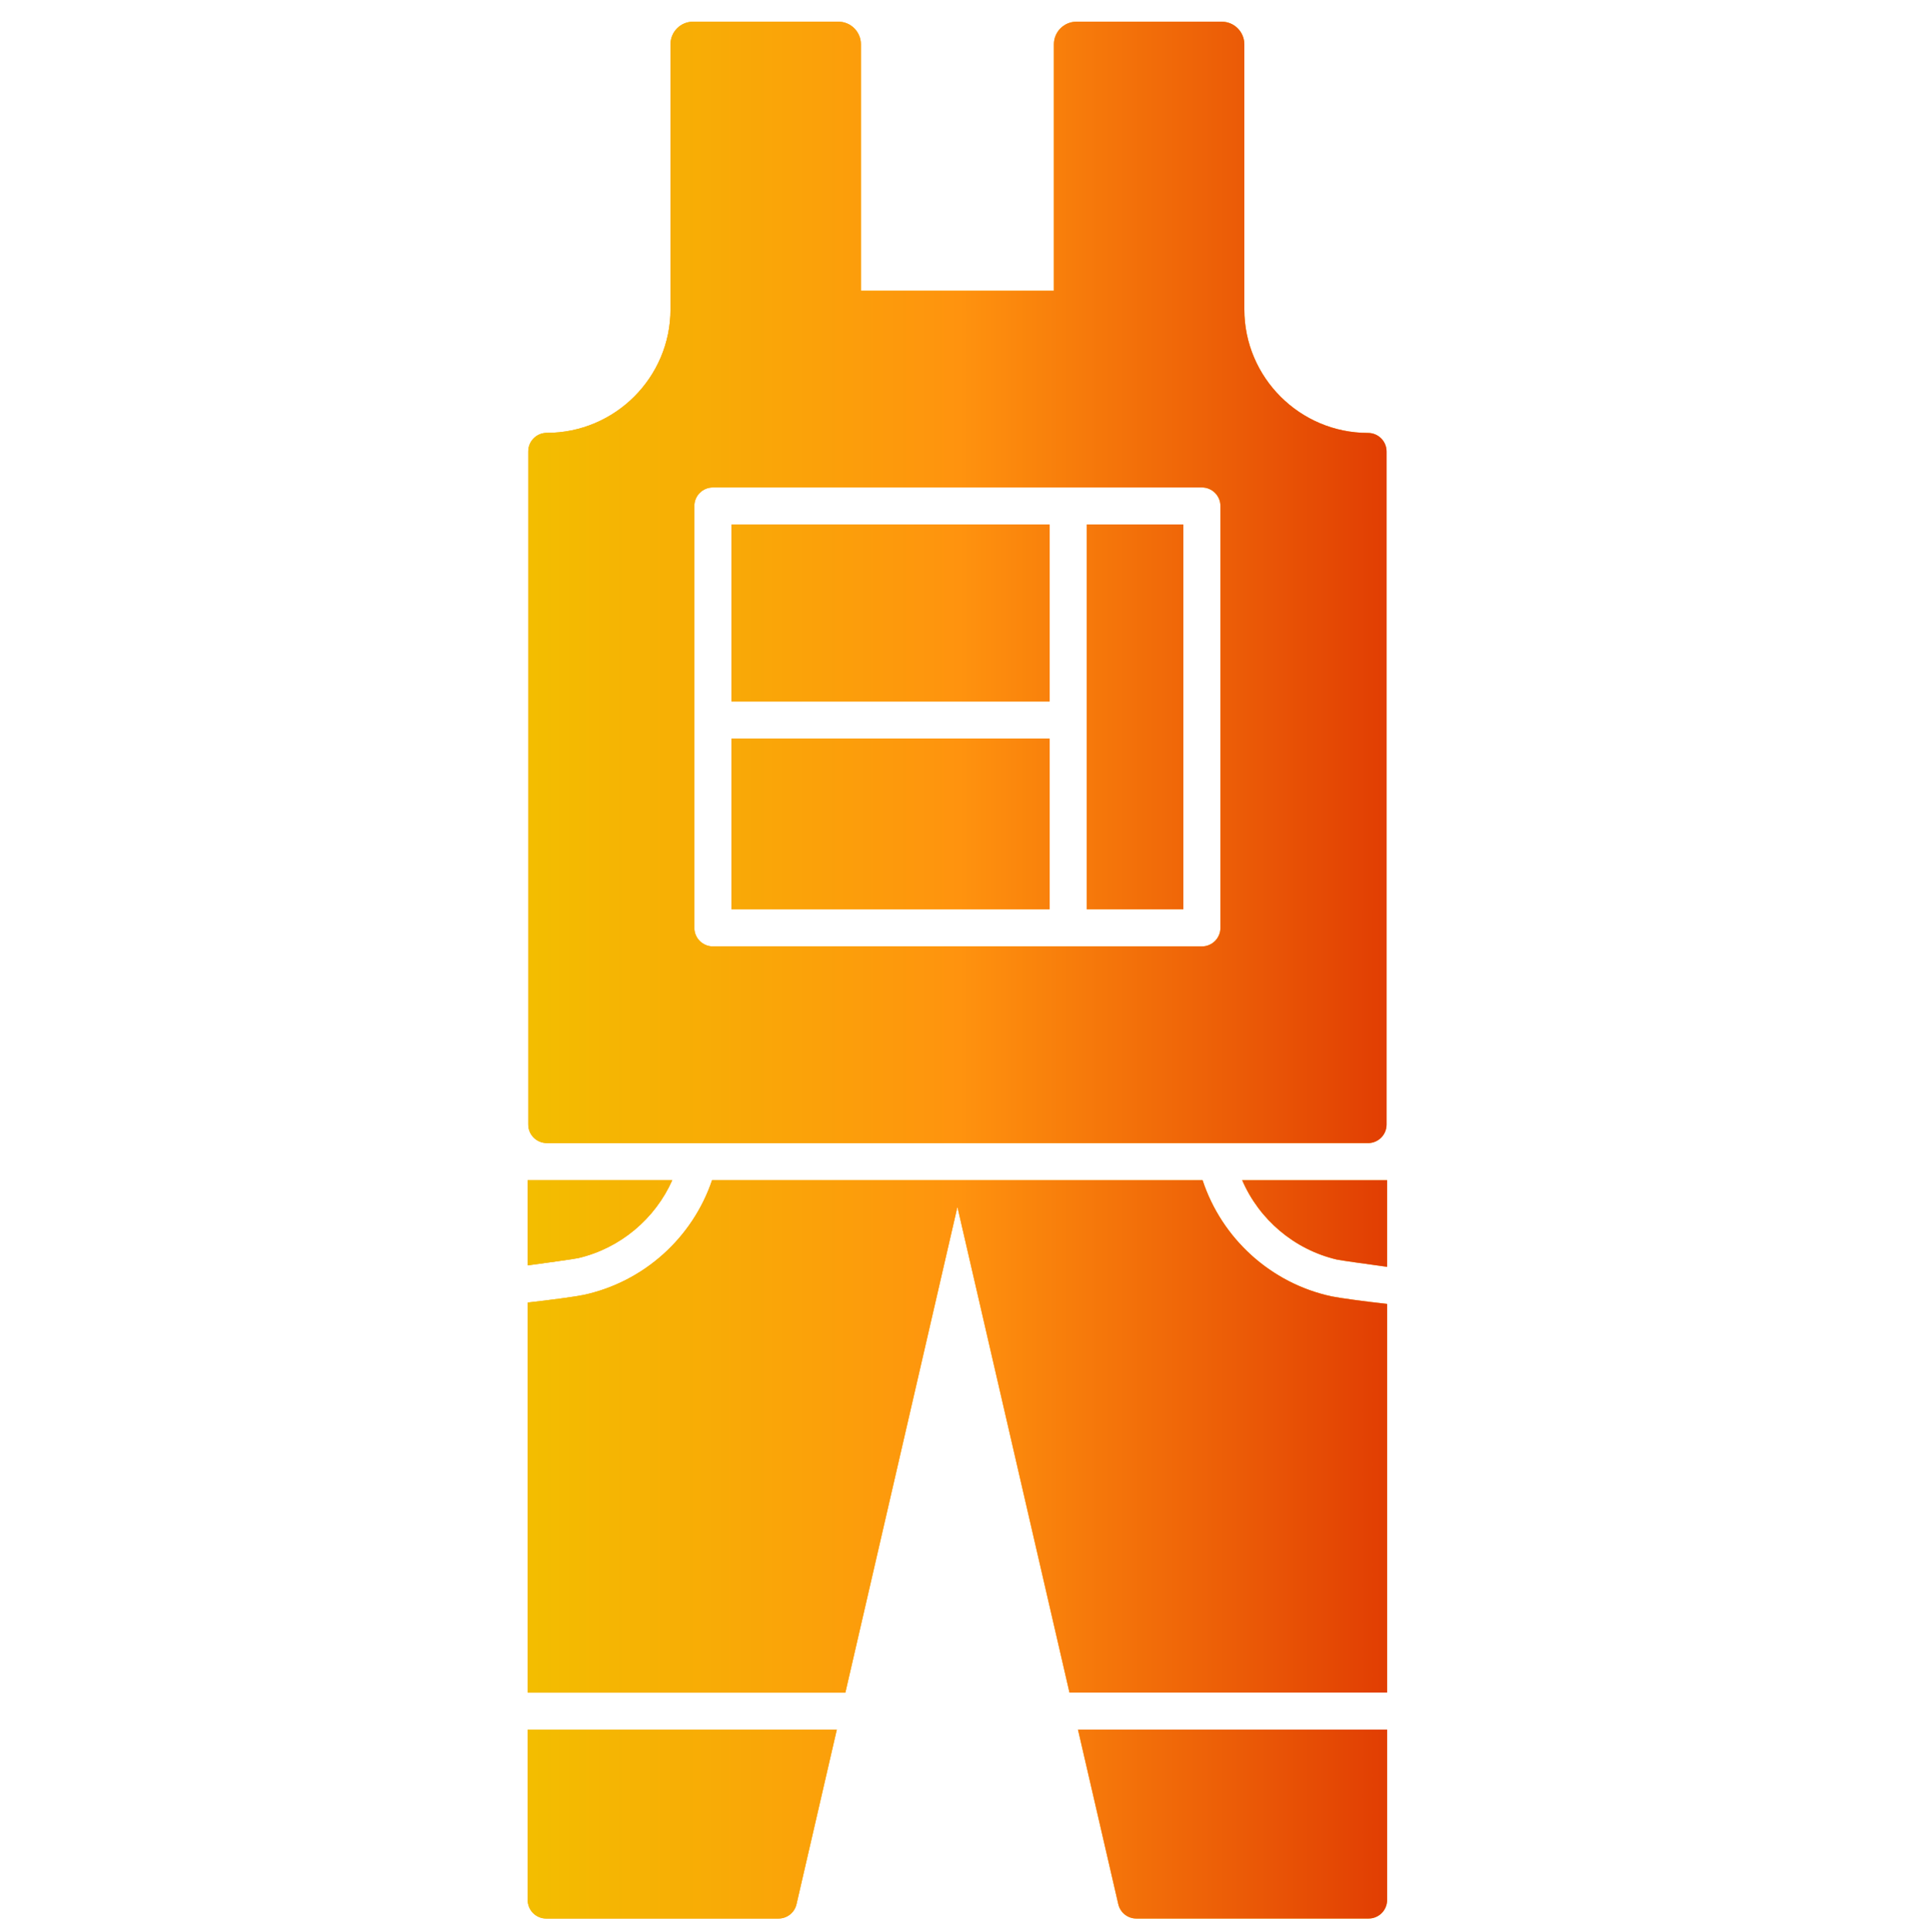
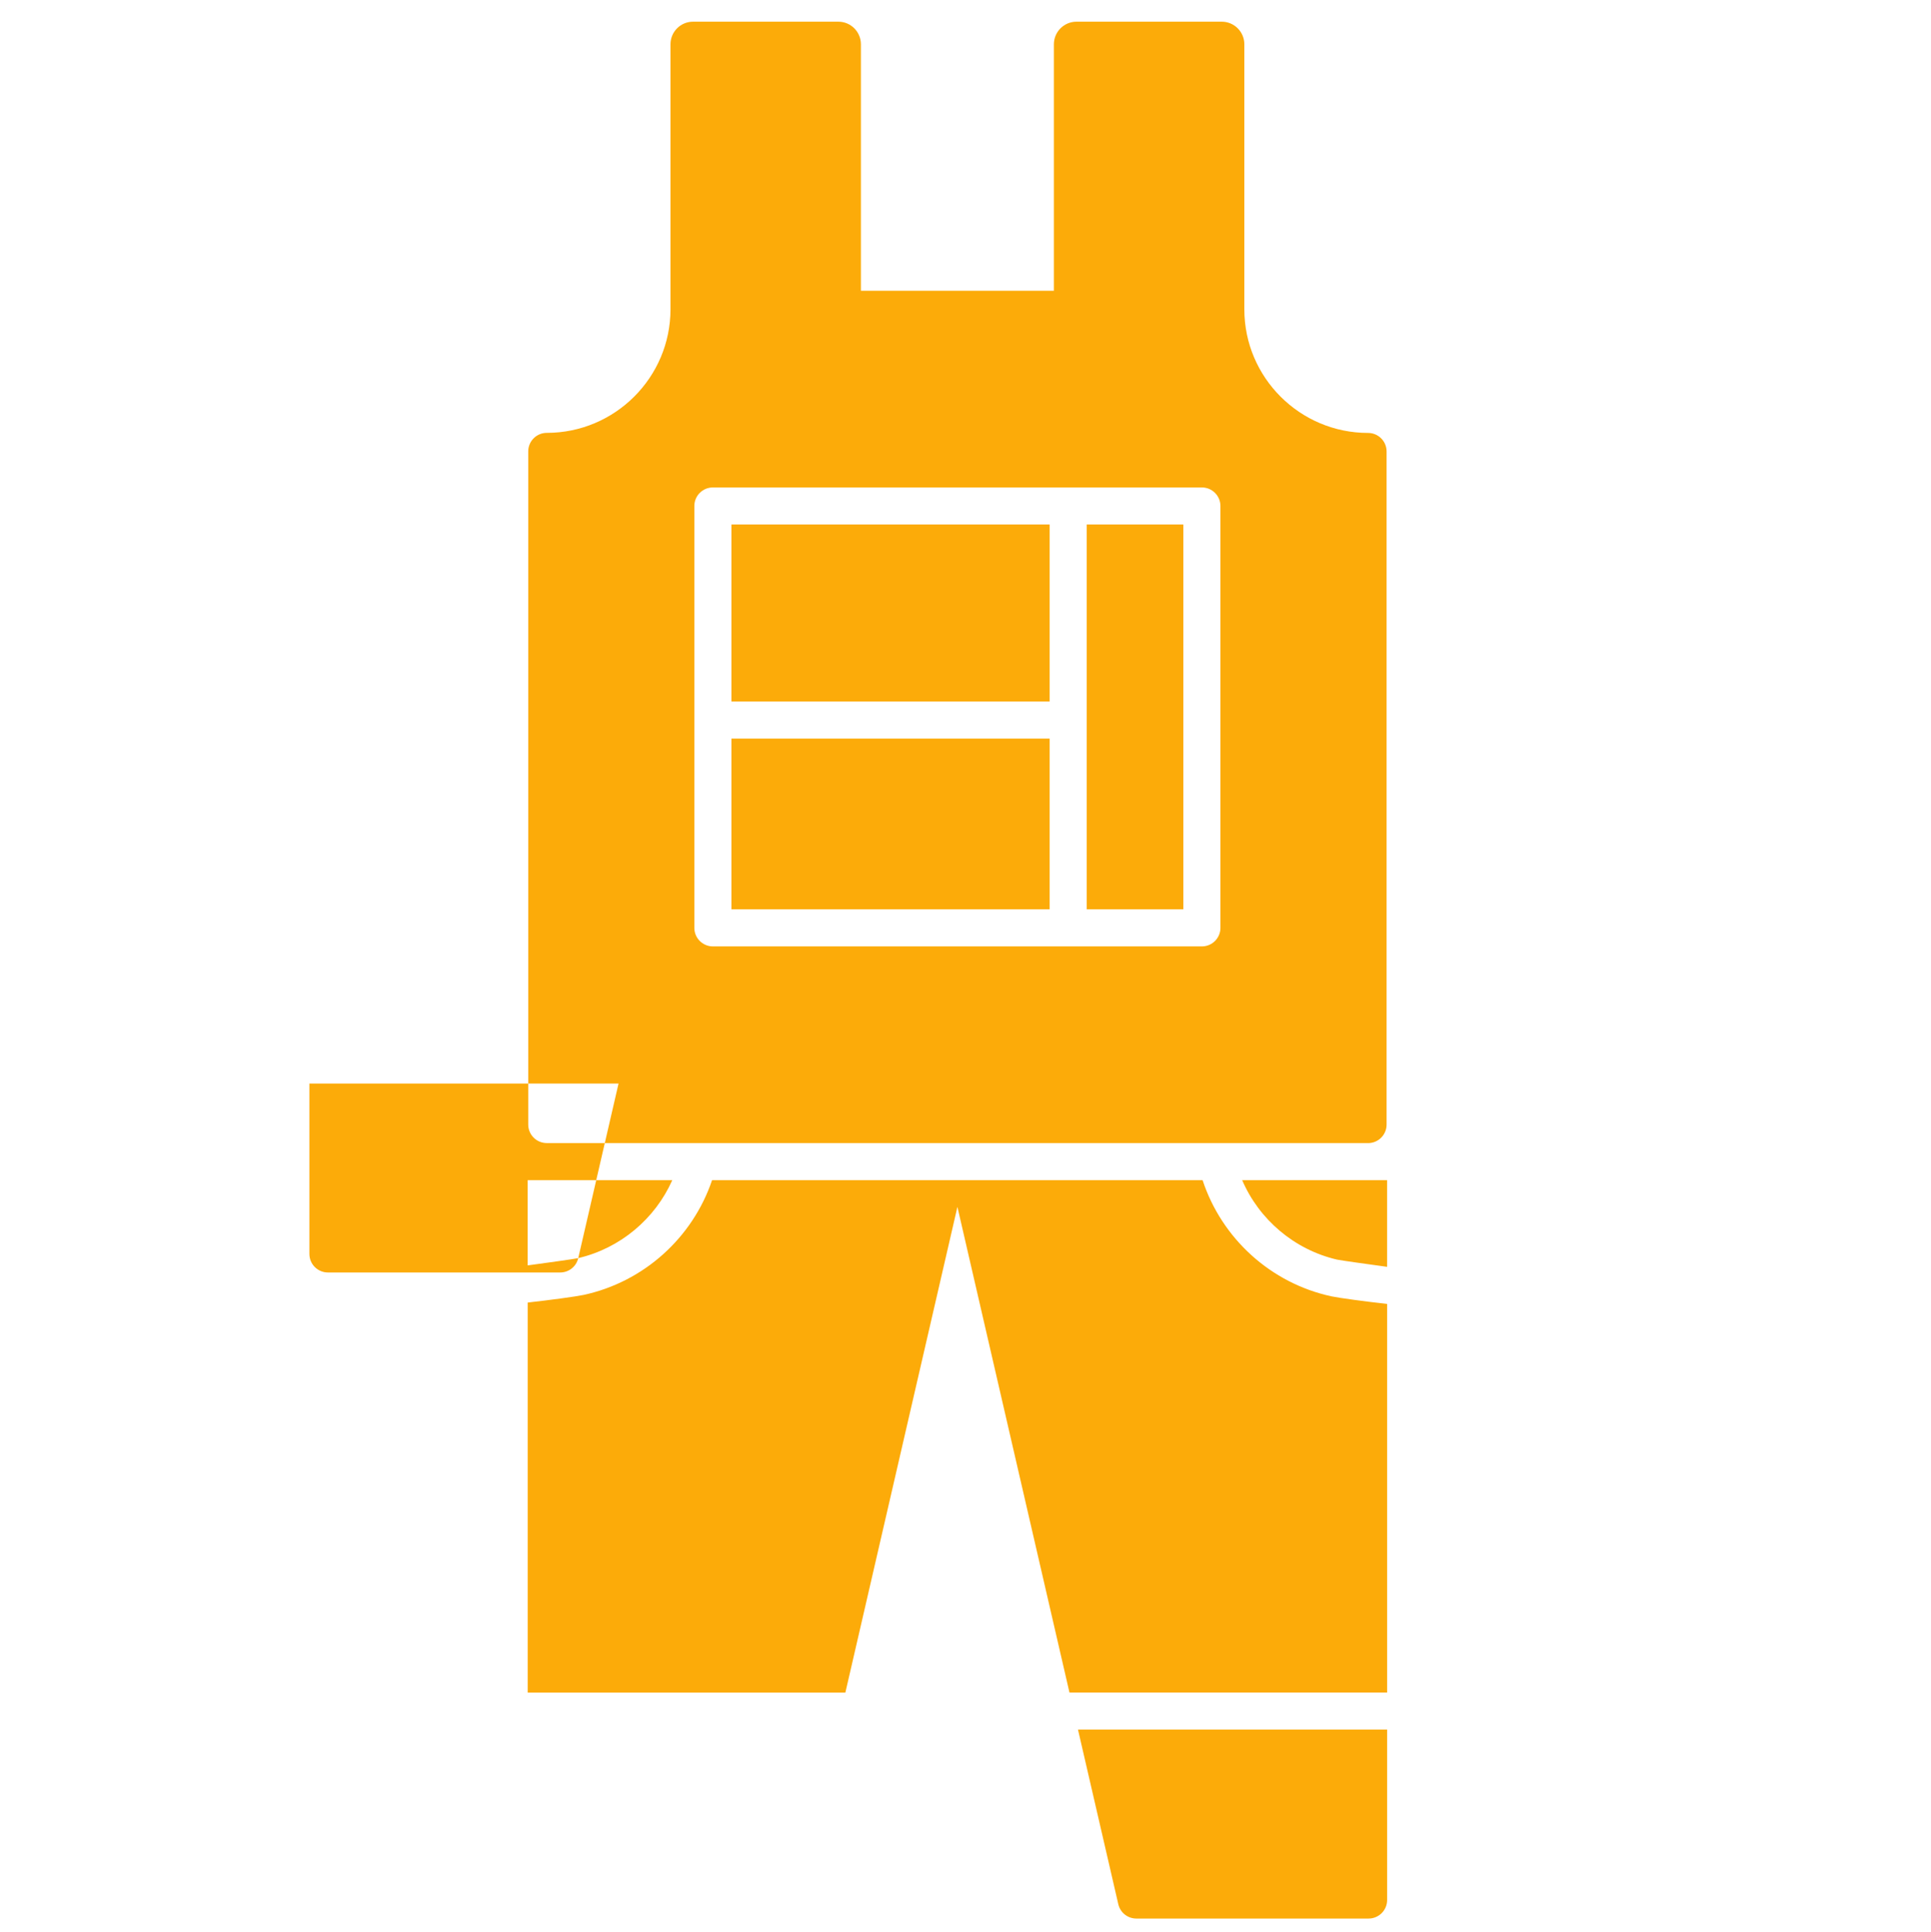
<svg xmlns="http://www.w3.org/2000/svg" id="_レイヤー_1" data-name="レイヤー_1" version="1.1" viewBox="0 0 79.63 79.65">
  <defs>
    <linearGradient id="_名称未設定グラデーション_2" data-name="名称未設定グラデーション 2" x1="-257.188" y1="432.014" x2="-256.211" y2="432.014" gradientTransform="translate(9357.161 34646.52) scale(36.298 -80.105)" gradientUnits="userSpaceOnUse">
      <stop offset="0" stop-color="#f3bd00" />
      <stop offset=".5" stop-color="#ff930e" />
      <stop offset="1" stop-color="#e13e03" />
    </linearGradient>
  </defs>
-   <path d="M56.437,79.107h-9.576c-.356,0-.665-.244-.745-.592l-1.662-7.198h12.748v7.026c0,.423-.343.764-.765.764ZM39.481,49.766l-4.62,20.025h-13.1v-16.083c.877-.097,1.985-.246,2.303-.314,2.486-.536,4.498-2.358,5.3-4.733h20.228c.789,2.403,2.814,4.254,5.319,4.792.318.067,1.416.216,2.291.311v16.026h-13.099l-4.621-20.025ZM51.225,48.661h5.976v3.574c-.627-.086-1.926-.265-2.072-.299-1.758-.413-3.204-1.648-3.905-3.275ZM56.415,47.132H22.548c-.423,0-.765-.342-.765-.764v-27.756c0-.422.342-.764.765-.764,2.812,0,5.101-2.286,5.101-5.096V1.826c0-.515.417-.932.932-.932h5.989c.515,0,.932.418.932.932v10.164h7.958V1.826c0-.515.419-.932.933-.932h5.988c.515,0,.933.418.933.932v10.928c0,2.81,2.289,5.097,5.101,5.097.422,0,.765.341.765.765v27.754c0,.422-.343.764-.765.764ZM50.328,20.863c0-.422-.343-.764-.765-.764h-20.165c-.423,0-.765.342-.765.764v17.395c0,.422.343.765.765.765h20.165c.423,0,.765-.343.765-.765v-17.395ZM44.813,29.69v-8.064h3.986v15.868h-3.986v-7.804ZM30.162,30.454h13.122v7.041h-13.122v-7.041ZM30.162,21.626h13.122v7.299h-13.122v-7.299ZM23.845,51.876c-.145.035-1.462.216-2.085.3v-3.515h5.964c-.711,1.596-2.142,2.808-3.879,3.215ZM32.846,78.515c-.079.348-.388.592-.745.592h-9.576c-.422,0-.765-.341-.765-.764v-7.026h12.748l-1.662,7.198Z" fill="#fcab09" fill-rule="evenodd" />
-   <path d="M56.437,79.107h-9.576c-.356,0-.665-.244-.745-.592l-1.662-7.198h12.748v7.026c0,.423-.343.764-.765.764ZM39.481,49.766l-4.62,20.025h-13.1v-16.083c.877-.097,1.985-.246,2.303-.314,2.486-.536,4.498-2.358,5.3-4.733h20.228c.789,2.403,2.814,4.254,5.319,4.792.318.067,1.416.216,2.291.311v16.026h-13.099l-4.621-20.025ZM51.225,48.661h5.976v3.574c-.627-.086-1.926-.265-2.072-.299-1.758-.413-3.204-1.648-3.905-3.275ZM56.415,47.132H22.548c-.423,0-.765-.342-.765-.764v-27.756c0-.422.342-.764.765-.764,2.812,0,5.101-2.286,5.101-5.096V1.826c0-.515.417-.932.932-.932h5.989c.515,0,.932.418.932.932v10.164h7.958V1.826c0-.515.419-.932.933-.932h5.988c.515,0,.933.418.933.932v10.928c0,2.81,2.289,5.097,5.101,5.097.422,0,.765.341.765.765v27.754c0,.422-.343.764-.765.764ZM50.328,20.863c0-.422-.343-.764-.765-.764h-20.165c-.423,0-.765.342-.765.764v17.395c0,.422.343.765.765.765h20.165c.423,0,.765-.343.765-.765v-17.395ZM44.813,29.69v-8.064h3.986v15.868h-3.986v-7.804ZM30.162,30.454h13.122v7.041h-13.122v-7.041ZM30.162,21.626h13.122v7.299h-13.122v-7.299ZM23.845,51.876c-.145.035-1.462.216-2.085.3v-3.515h5.964c-.711,1.596-2.142,2.808-3.879,3.215ZM32.846,78.515c-.079.348-.388.592-.745.592h-9.576c-.422,0-.765-.341-.765-.764v-7.026h12.748l-1.662,7.198Z" fill="url(#_名称未設定グラデーション_2)" />
+   <path d="M56.437,79.107h-9.576c-.356,0-.665-.244-.745-.592l-1.662-7.198h12.748v7.026c0,.423-.343.764-.765.764ZM39.481,49.766l-4.62,20.025h-13.1v-16.083c.877-.097,1.985-.246,2.303-.314,2.486-.536,4.498-2.358,5.3-4.733h20.228c.789,2.403,2.814,4.254,5.319,4.792.318.067,1.416.216,2.291.311v16.026h-13.099l-4.621-20.025ZM51.225,48.661h5.976v3.574c-.627-.086-1.926-.265-2.072-.299-1.758-.413-3.204-1.648-3.905-3.275ZM56.415,47.132H22.548c-.423,0-.765-.342-.765-.764v-27.756c0-.422.342-.764.765-.764,2.812,0,5.101-2.286,5.101-5.096V1.826c0-.515.417-.932.932-.932h5.989c.515,0,.932.418.932.932v10.164h7.958V1.826c0-.515.419-.932.933-.932h5.988c.515,0,.933.418.933.932v10.928c0,2.81,2.289,5.097,5.101,5.097.422,0,.765.341.765.765v27.754c0,.422-.343.764-.765.764ZM50.328,20.863c0-.422-.343-.764-.765-.764h-20.165c-.423,0-.765.342-.765.764v17.395c0,.422.343.765.765.765h20.165c.423,0,.765-.343.765-.765v-17.395ZM44.813,29.69v-8.064h3.986v15.868h-3.986v-7.804ZM30.162,30.454h13.122v7.041h-13.122v-7.041ZM30.162,21.626h13.122v7.299h-13.122v-7.299ZM23.845,51.876c-.145.035-1.462.216-2.085.3v-3.515h5.964c-.711,1.596-2.142,2.808-3.879,3.215Zc-.079.348-.388.592-.745.592h-9.576c-.422,0-.765-.341-.765-.764v-7.026h12.748l-1.662,7.198Z" fill="#fcab09" fill-rule="evenodd" />
</svg>